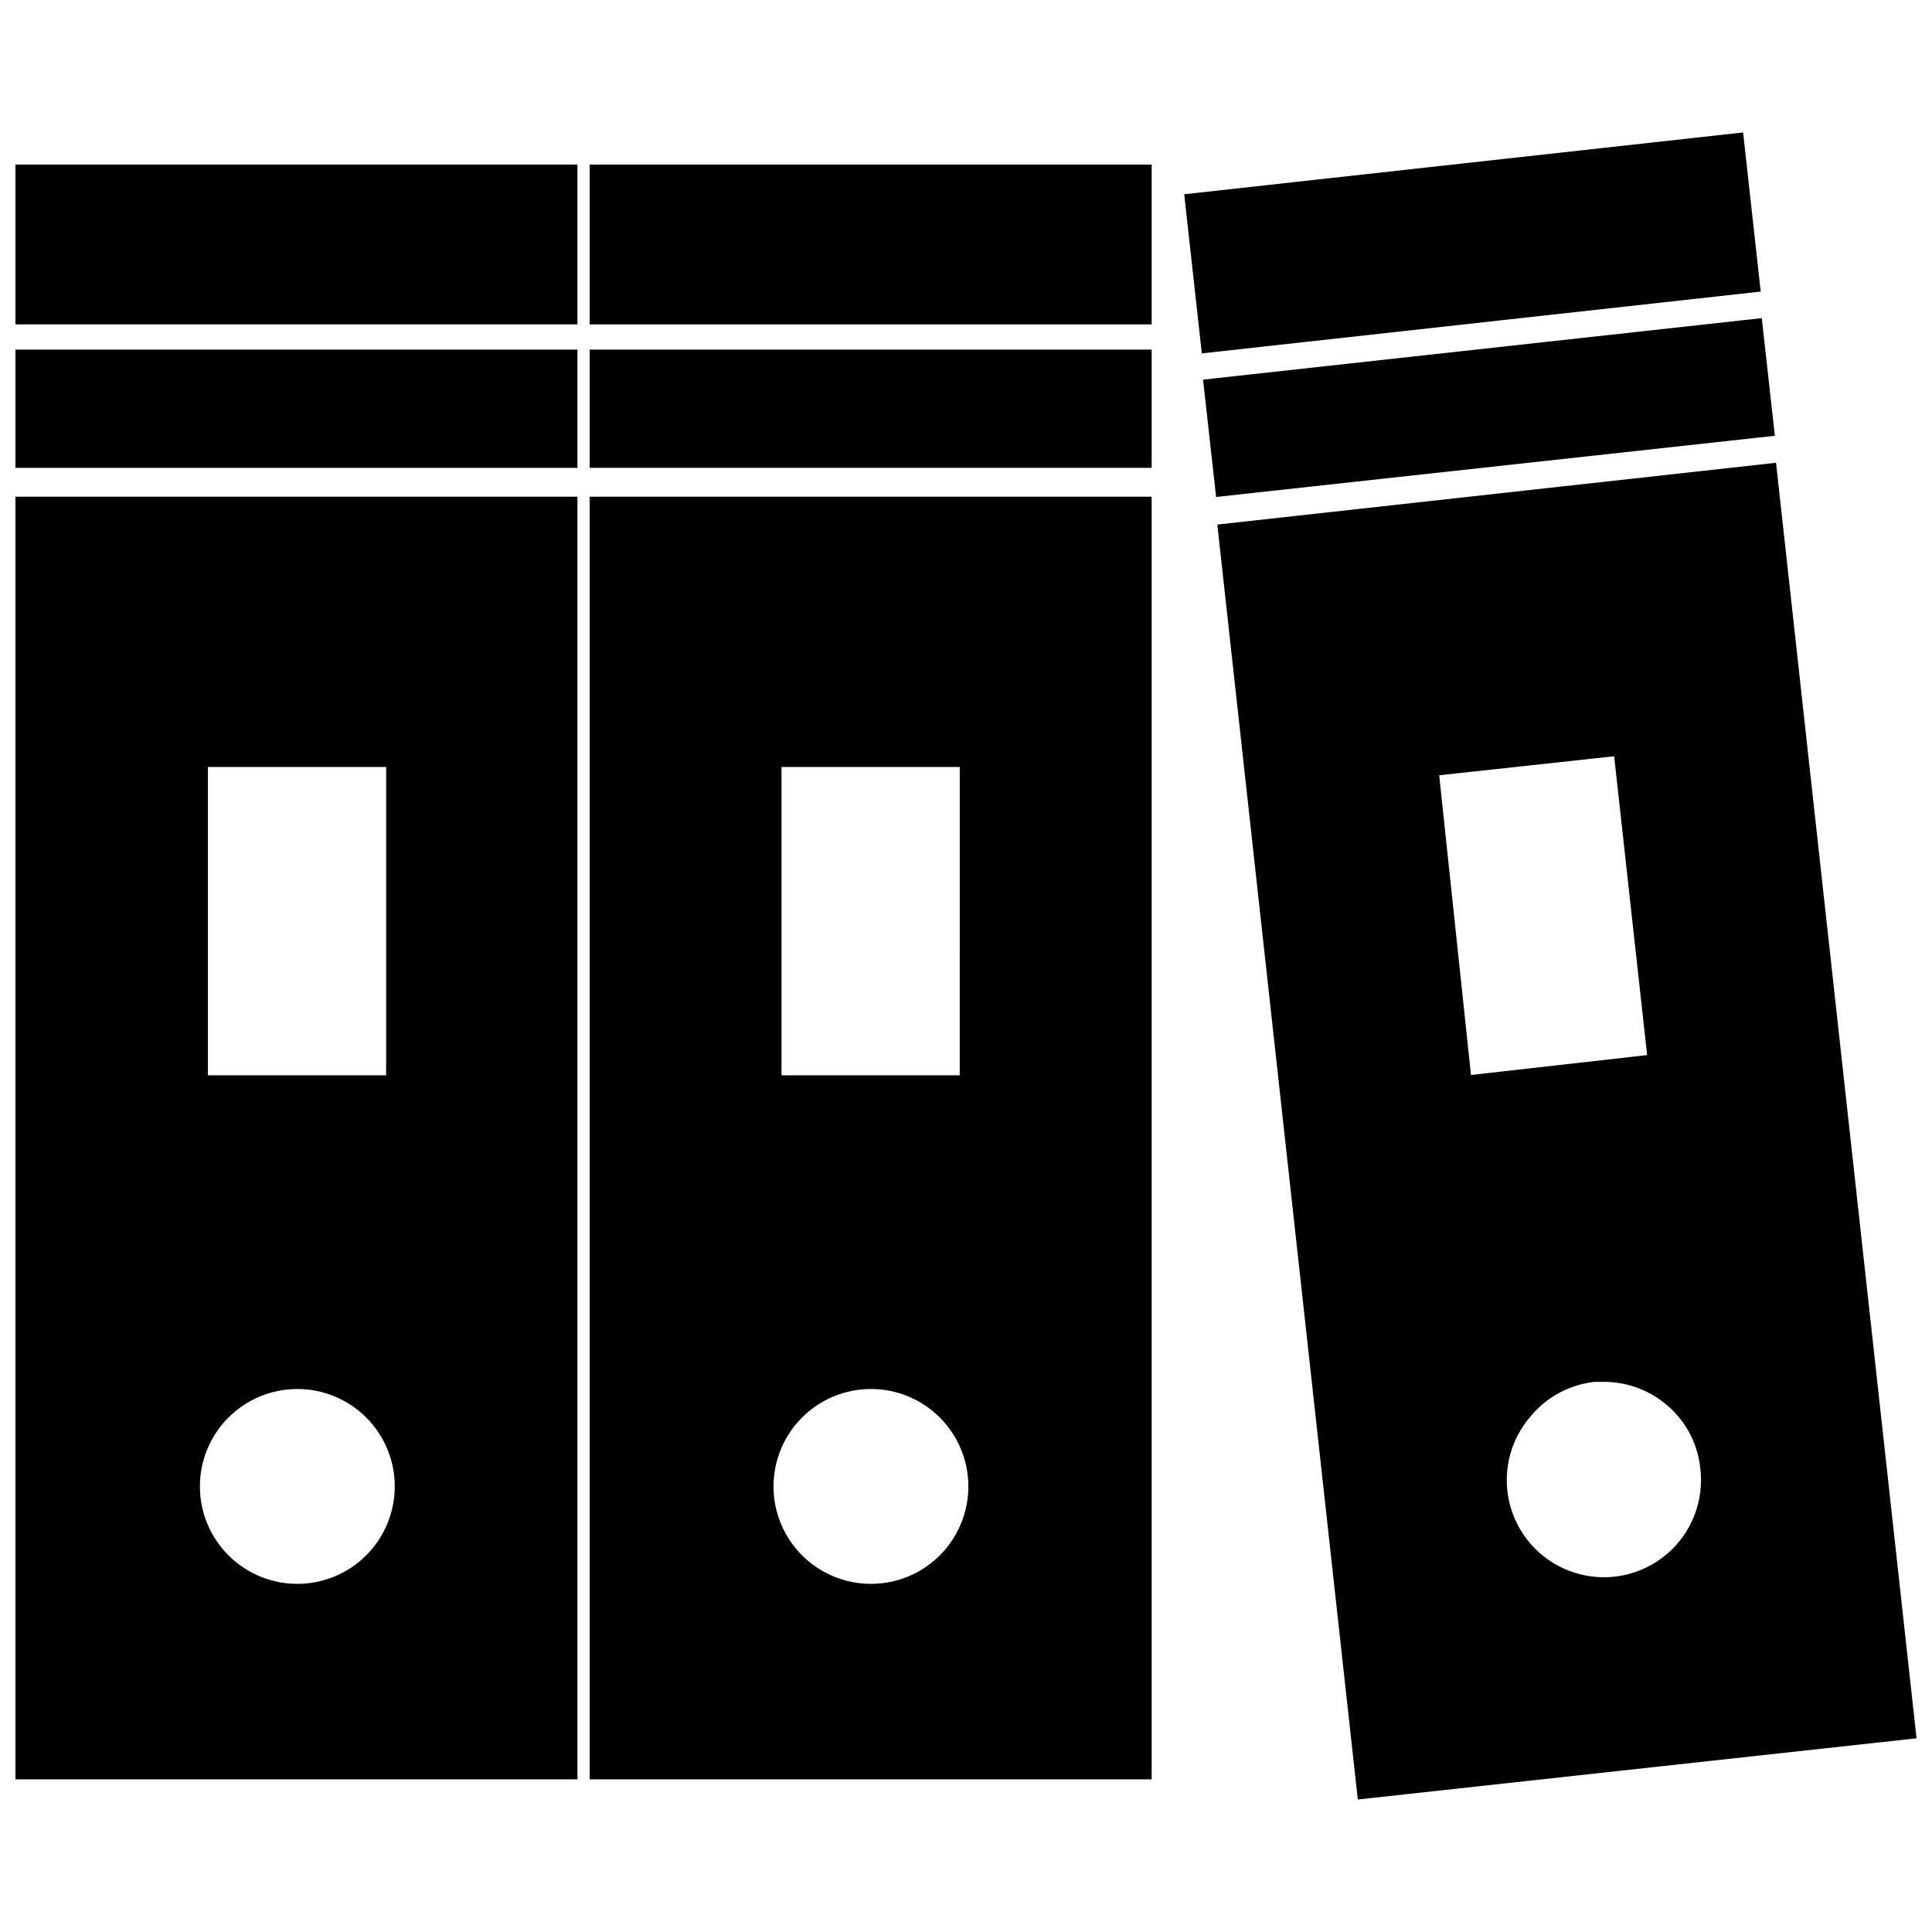
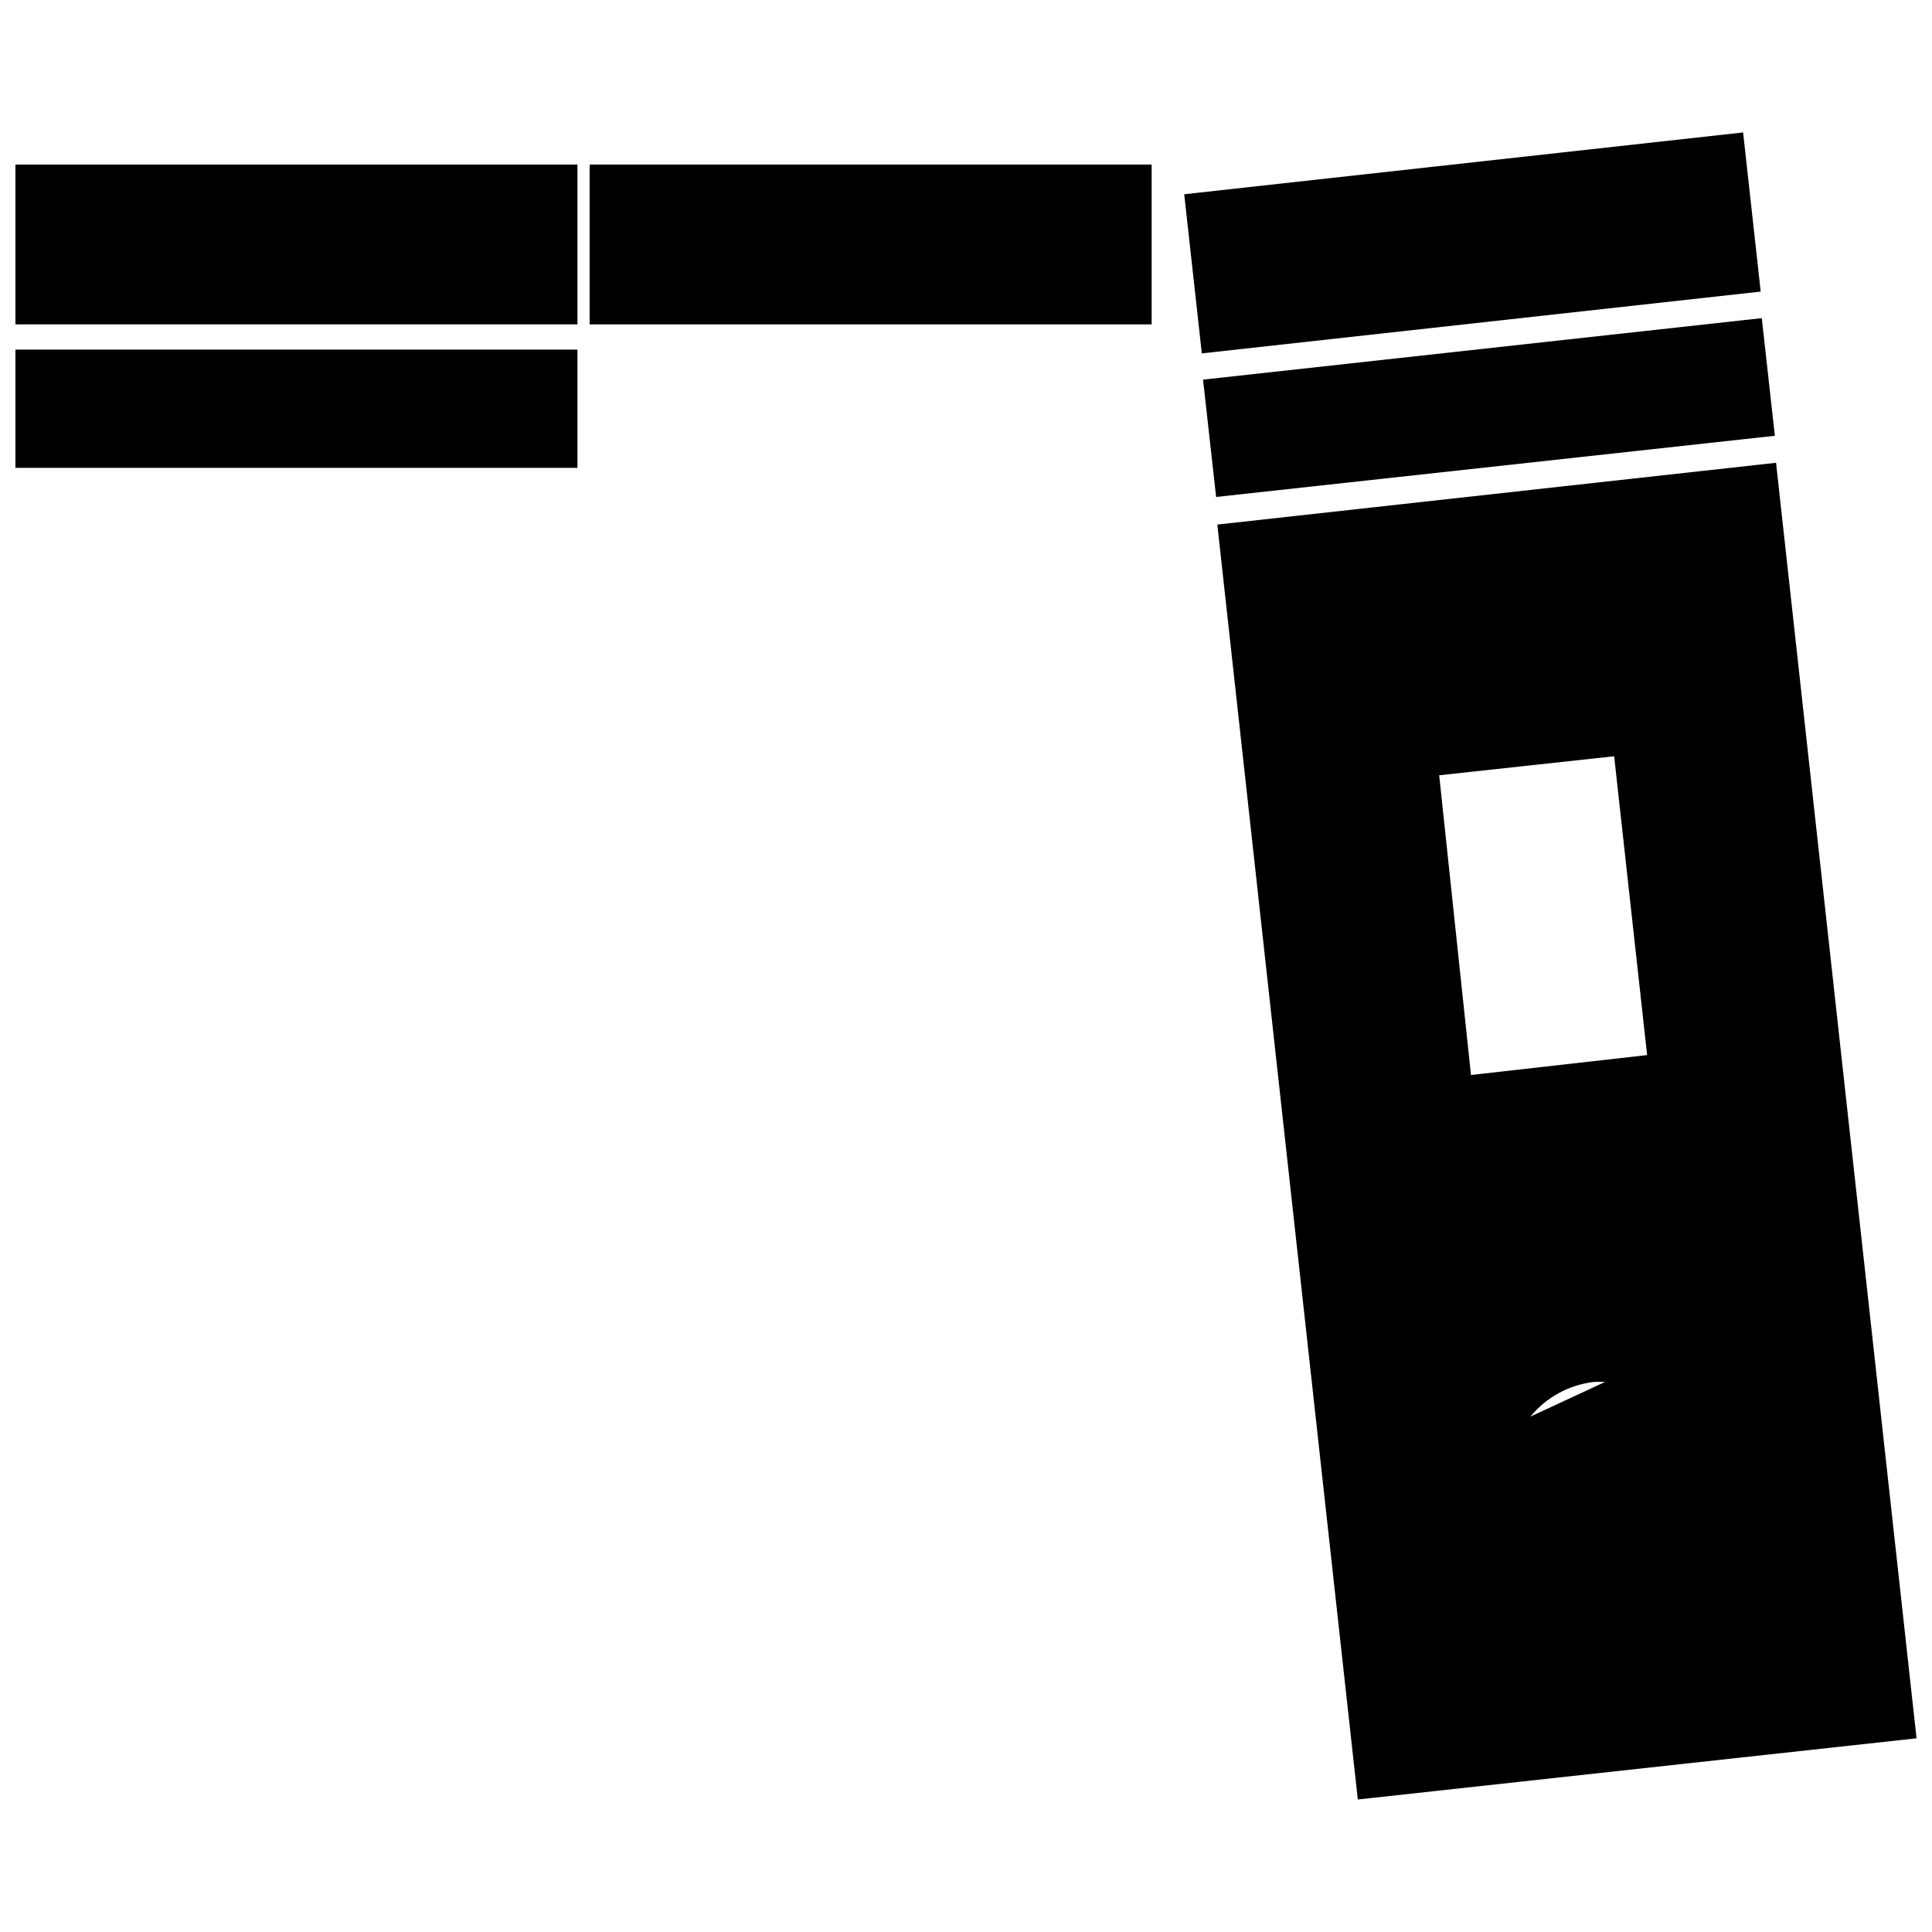
<svg xmlns="http://www.w3.org/2000/svg" width="800px" height="800px" version="1.1" viewBox="144 144 512 512">
  <defs>
    <clipPath id="d">
      <path d="m148.09 275h149.91v341h-149.91z" />
    </clipPath>
    <clipPath id="c">
      <path d="m148.09 187h149.91v43h-149.91z" />
    </clipPath>
    <clipPath id="b">
      <path d="m148.09 236h149.91v32h-149.91z" />
    </clipPath>
    <clipPath id="a">
      <path d="m466 266h185.9v355h-185.9z" />
    </clipPath>
  </defs>
  <g clip-path="url(#d)">
-     <path d="m148.09 615.54h148.94v-339.91h-148.94zm98.242-268.28v81.711h-47.23v-81.711zm-23.617 164.84c6.859-0.023 13.441 2.684 18.301 7.523s7.594 11.41 7.602 18.27c0.004 6.856-2.715 13.434-7.562 18.285-4.852 4.848-11.43 7.566-18.285 7.562-6.859-0.008-13.43-2.742-18.27-7.602s-7.547-11.441-7.523-18.301c0.02-6.793 2.715-13.305 7.504-18.121 4.789-4.82 11.285-7.555 18.078-7.617z" />
-   </g>
+     </g>
  <g clip-path="url(#c)">
    <path d="m148.09 187.61h148.94v42.352h-148.94z" />
  </g>
  <g clip-path="url(#b)">
    <path d="m148.09 236.65h148.94v31.332h-148.94z" />
  </g>
  <path d="m300.26 187.61h148.94v42.352h-148.94z" />
-   <path d="m300.26 236.65h148.94v31.332h-148.94z" />
-   <path d="m300.26 615.54h148.94v-339.91h-148.94zm74.469-103.44c6.856-0.023 13.441 2.684 18.297 7.523 4.859 4.84 7.594 11.41 7.602 18.27 0.008 6.856-2.715 13.434-7.562 18.285-4.848 4.848-11.426 7.566-18.285 7.562-6.856-0.008-13.43-2.742-18.27-7.602-4.836-4.859-7.543-11.441-7.523-18.301 0.02-6.82 2.738-13.355 7.562-18.176 4.824-4.824 11.359-7.543 18.18-7.562zm23.617-164.84-0.004 81.711h-47.23v-81.711z" />
  <path d="m457.83 195.48 148.11-16.379 4.664 42.172-148.11 16.379z" />
  <g clip-path="url(#a)">
-     <path d="m614.67 266.64-148.07 16.375 37.234 337.87 148.07-16.215zm-42.902 77.777 8.738 79.191-46.68 5.277-8.426-79.43zm-22.199 175c4.25-5.172 10.352-8.477 17.004-9.211h2.836c5.731 0.078 11.273 2.074 15.742 5.668 5.34 4.242 8.746 10.457 9.445 17.238 1.062 8.645-2.32 17.242-8.992 22.844-6.668 5.602-15.715 7.453-24.047 4.918-8.332-2.535-14.82-9.113-17.238-17.477-2.418-8.367-0.445-17.391 5.25-23.98z" />
+     <path d="m614.67 266.64-148.07 16.375 37.234 337.87 148.07-16.215zm-42.902 77.777 8.738 79.191-46.68 5.277-8.426-79.43zm-22.199 175c4.25-5.172 10.352-8.477 17.004-9.211h2.836z" />
  </g>
  <path d="m610.89 228.31-148.07 16.297 3.465 31.094 148.07-16.215z" />
</svg>